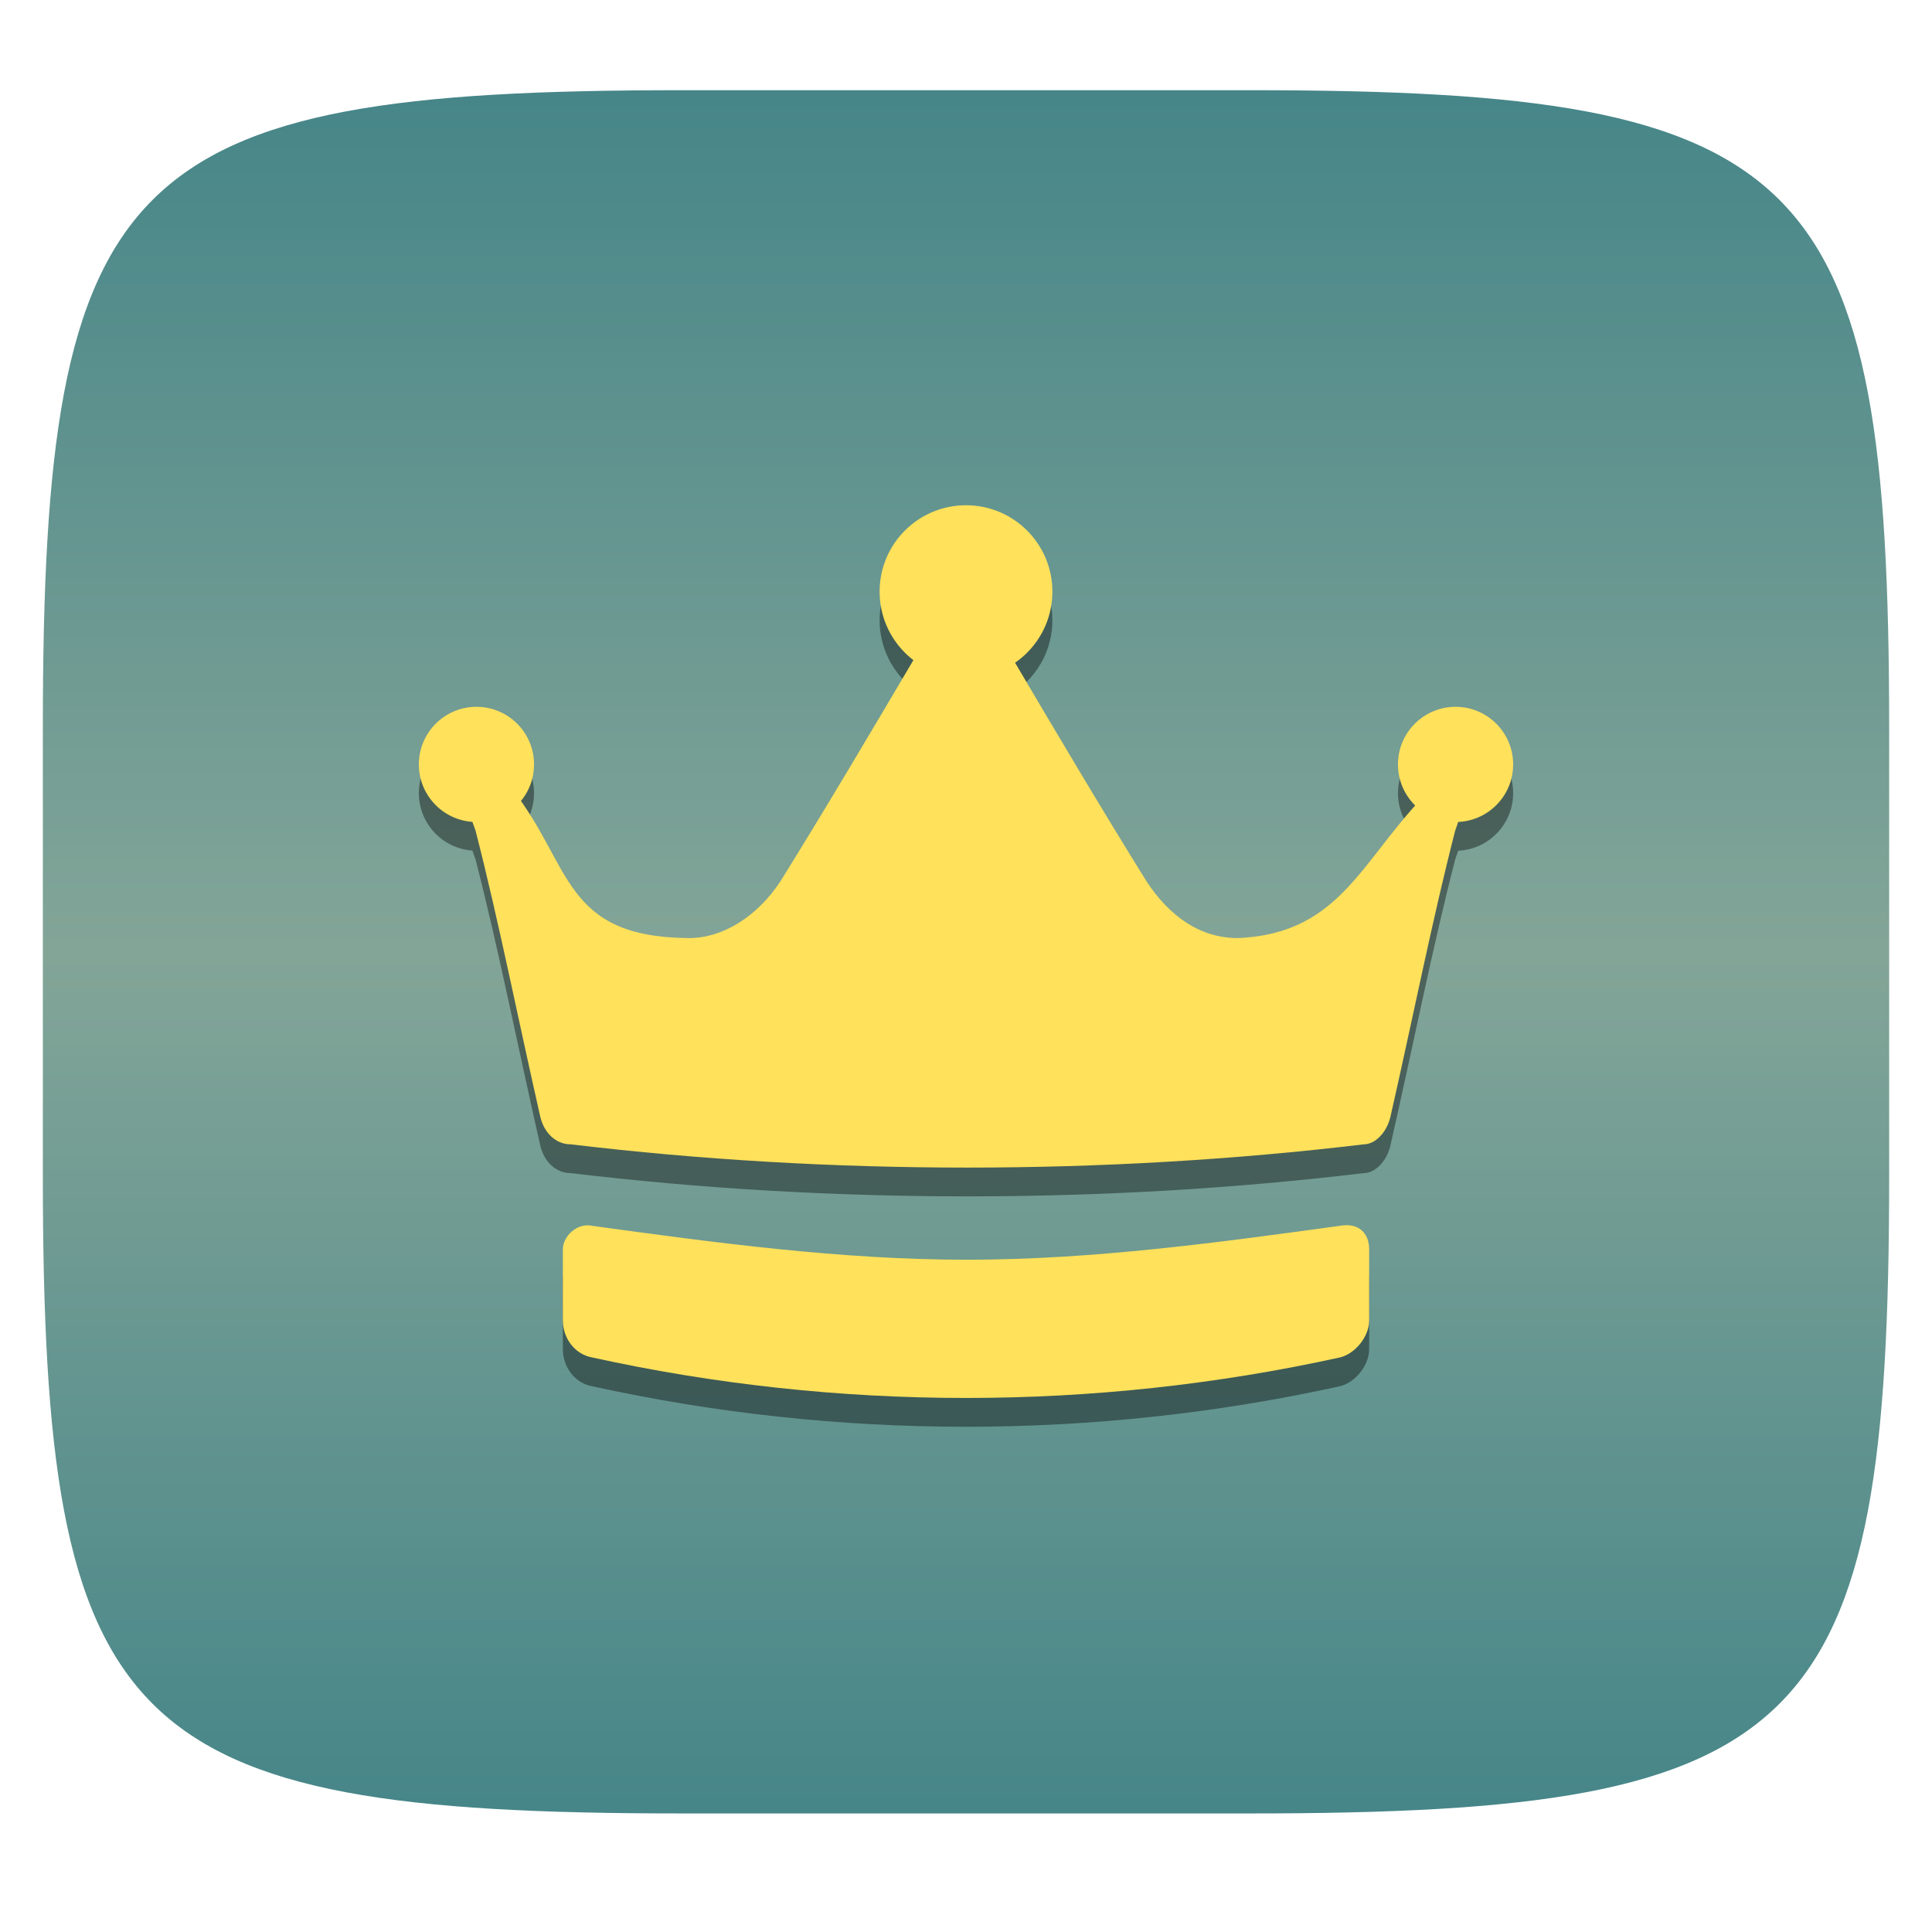
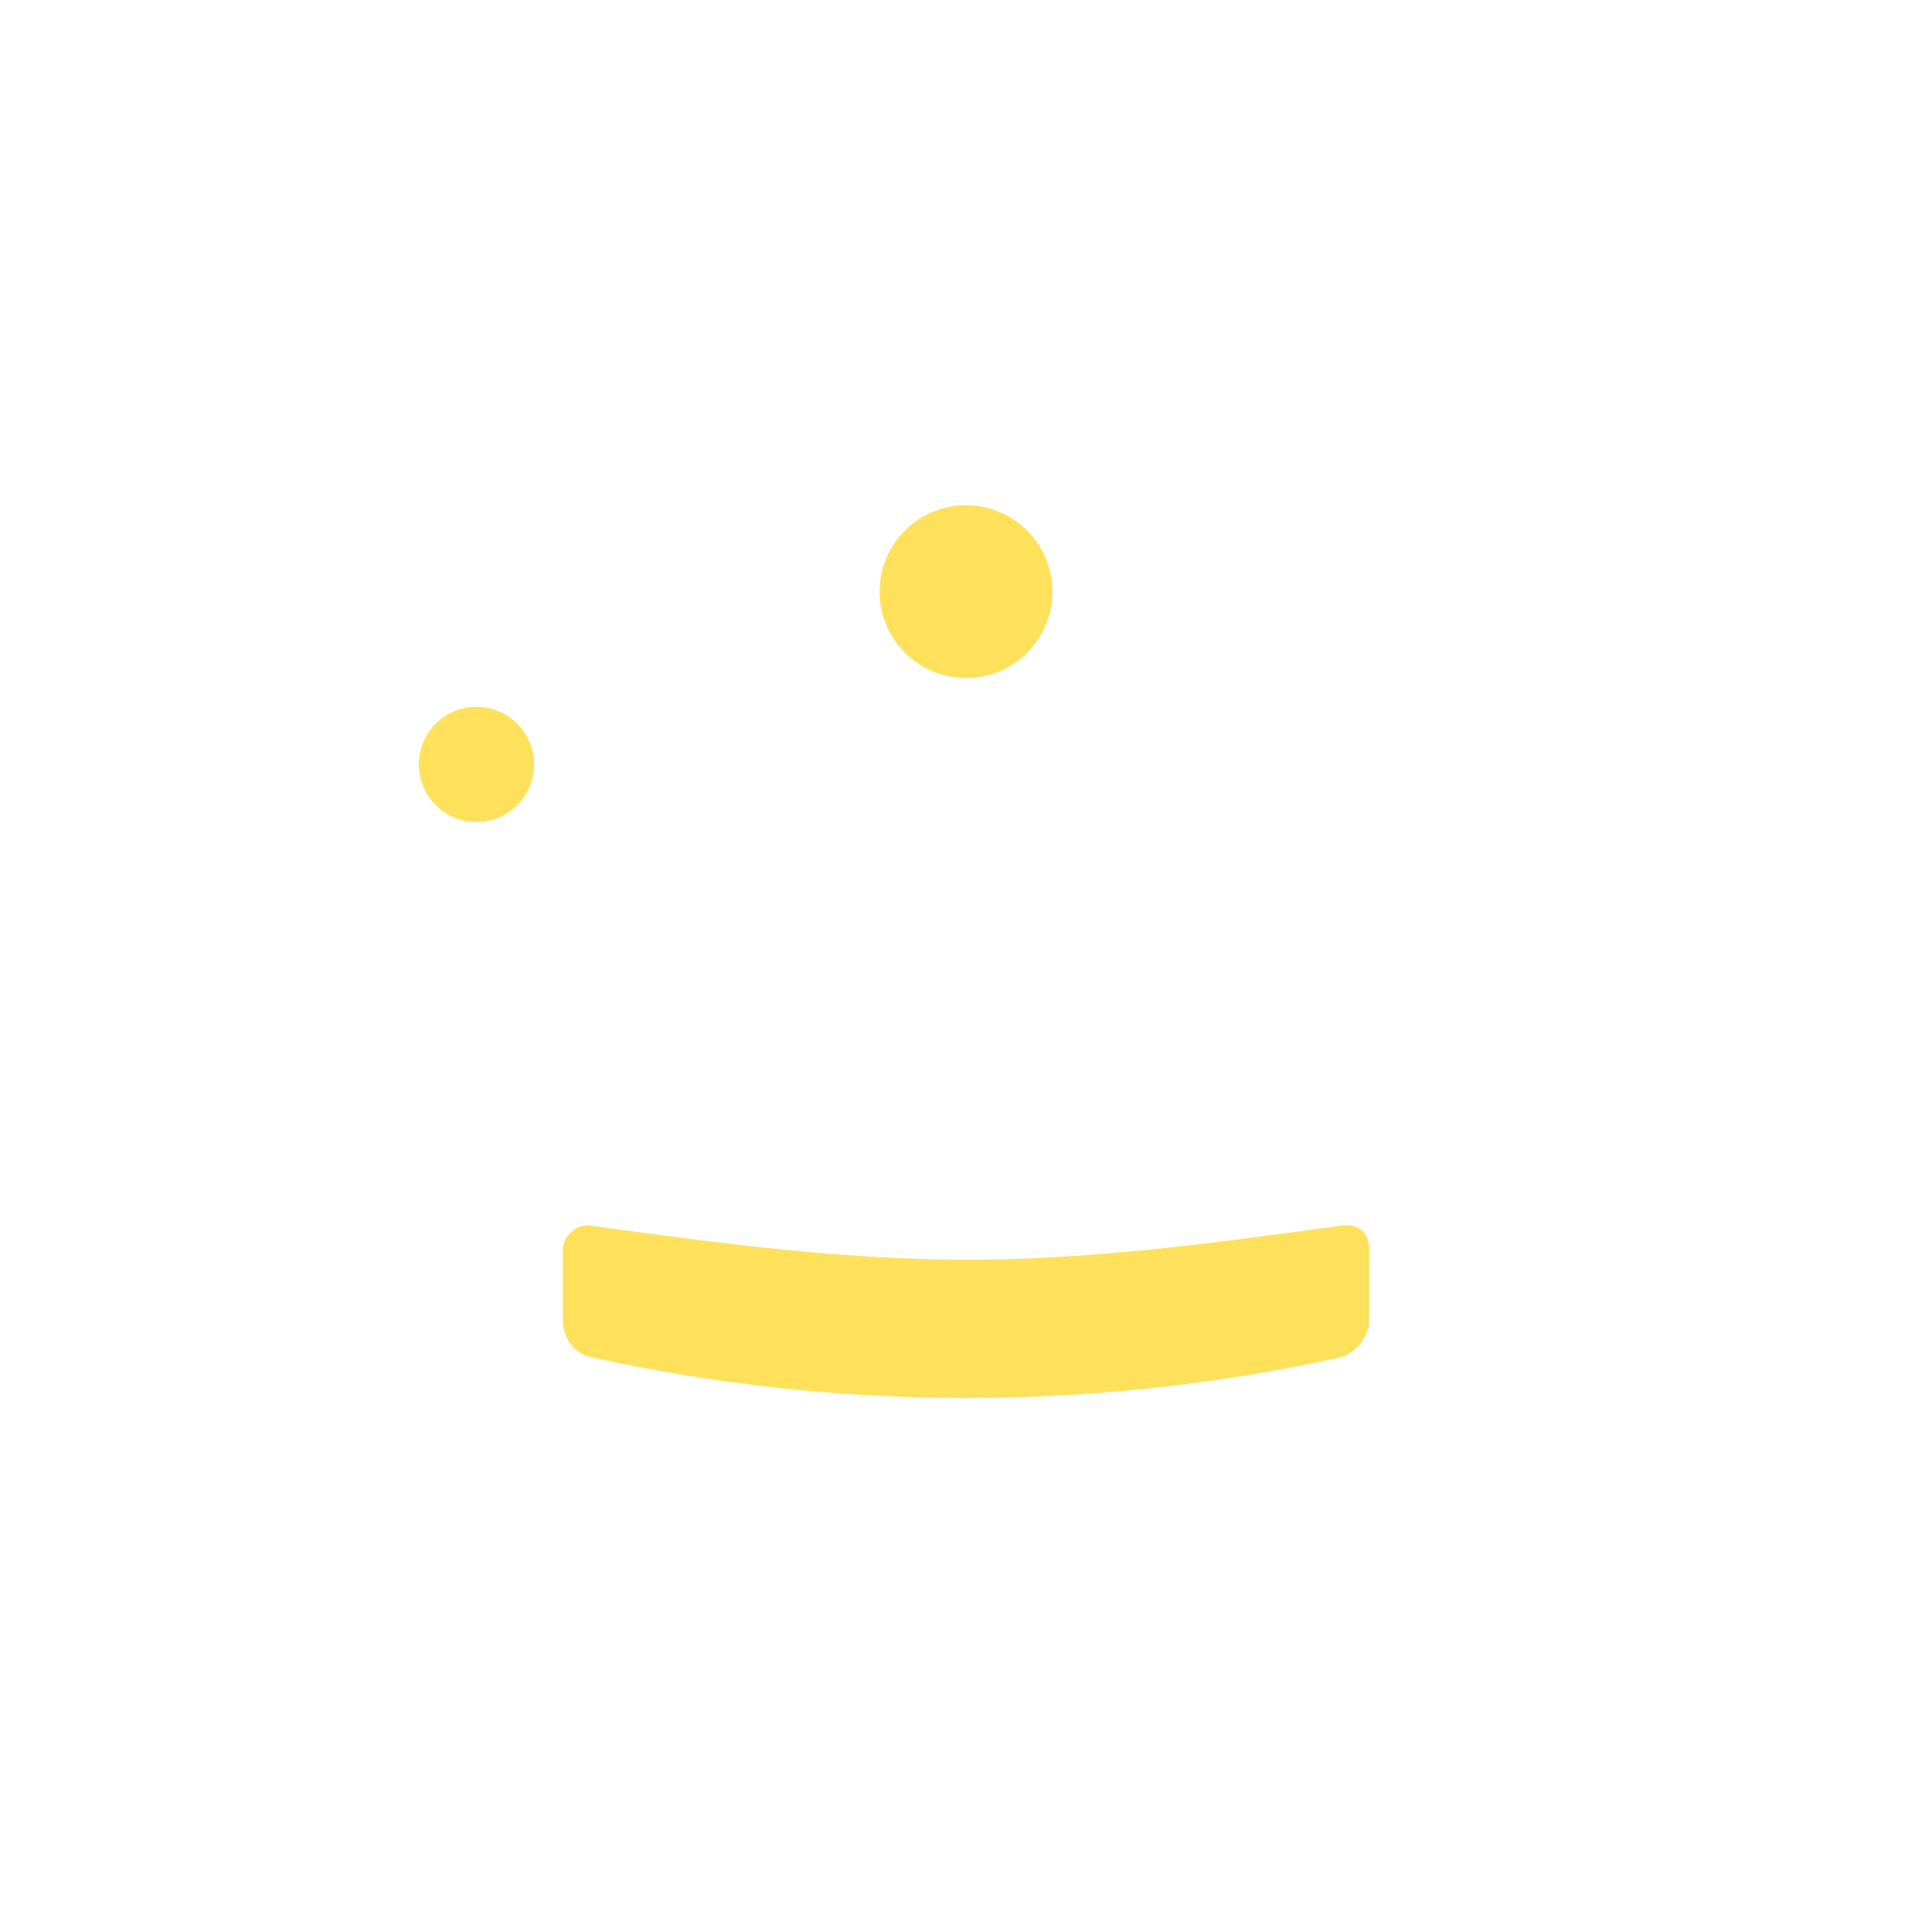
<svg xmlns="http://www.w3.org/2000/svg" style="isolation:isolate" width="256" height="256" viewBox="0 0 256 256">
  <g filter="url(#qi4eIrkJqixTdc2fGnhy0LuZ5uv9yQPA)">
    <linearGradient id="_lgradient_36" x1="0" x2="0" y1="0" y2="1" gradientTransform="matrix(244.648,0,0,228.338,5.676,11.952)" gradientUnits="userSpaceOnUse">
      <stop offset="0%" style="stop-color:#458588" />
      <stop offset="50%" style="stop-color:#83a598" />
      <stop offset="100%" style="stop-color:#458588" />
    </linearGradient>
-     <path fill="url(#_lgradient_36)" d="M 165.685 11.952 C 239.74 11.952 250.324 22.509 250.324 96.495 L 250.324 155.746 C 250.324 229.733 239.74 240.29 165.685 240.29 L 90.315 240.29 C 16.26 240.29 5.676 229.733 5.676 155.746 L 5.676 96.495 C 5.676 22.509 16.26 11.952 90.315 11.952 L 165.685 11.952 Z" />
  </g>
  <g>
    <g opacity=".4" filter="url(#rHcQI7lidXODVRyBTw8xW2rTVVlHxVLK)">
-       <path d="M 128 70.762 C 121.678 70.762 116.553 75.887 116.553 82.21 C 116.556 85.764 118.211 89.116 121.032 91.28 C 115.162 101.214 109.291 111.138 103.421 120.576 C 100.391 125.192 95.848 128.118 91.303 128.118 C 75.425 128.007 75.648 119.449 68.989 109.993 C 70.135 108.622 70.763 106.891 70.763 105.104 C 70.763 100.89 67.346 97.473 63.132 97.473 C 58.917 97.473 55.5 100.89 55.5 105.104 C 55.506 109.107 58.603 112.425 62.595 112.706 L 63.02 113.906 C 66.05 125.702 68.575 138.521 71.605 151.855 C 72.11 153.907 73.625 155.447 75.645 155.447 C 92.815 157.499 110.496 158.525 128.171 158.525 C 145.847 158.525 163.52 157.499 180.691 155.447 C 182.206 155.447 183.718 153.907 184.223 151.855 C 187.253 138.521 189.779 125.702 192.809 113.906 L 193.219 112.721 C 197.29 112.534 200.496 109.18 200.5 105.104 C 200.5 100.89 197.083 97.473 192.868 97.473 C 188.654 97.473 185.237 100.89 185.237 105.104 C 185.239 107.162 186.072 109.132 187.547 110.567 C 179.963 119.013 176.788 127.566 164.026 128.118 C 158.976 128.118 154.931 125.192 151.901 120.576 C 146.098 111.245 140.302 101.436 134.499 91.615 C 137.592 89.482 139.441 85.967 139.447 82.21 C 139.447 75.887 134.322 70.762 128 70.762 Z M 77.739 166.172 C 76.066 166.239 74.579 167.811 74.579 169.377 L 74.579 178.767 C 74.579 181.003 76.034 183.239 78.462 183.686 C 111 190.842 145 190.842 177.538 183.686 C 179.481 183.239 181.421 181.003 181.421 178.767 L 181.421 169.377 C 181.421 167.14 179.966 165.792 177.538 166.239 C 161.344 168.465 144.787 170.723 128.231 170.733 C 111.521 170.744 94.806 168.486 78.462 166.239 C 78.219 166.183 77.978 166.162 77.739 166.172 L 77.739 166.172 Z" />
-     </g>
-     <path fill="#ffe15b" d="M 194.565 104.973 L 192.811 110.093 C 189.78 121.888 187.255 134.709 184.225 148.043 C 183.72 150.095 182.205 151.633 180.69 151.633 C 163.519 153.685 145.844 154.711 128.168 154.711 L 128.168 154.711 C 110.493 154.711 92.817 153.685 75.647 151.633 C 73.627 151.633 72.112 150.095 71.607 148.043 C 68.577 134.709 66.051 121.888 63.021 110.093 L 61.266 105.168 C 57.731 104.655 60.079 102.943 60.079 99.353 C 60.079 94.737 57.793 98.106 62.338 97.08 C 66.883 96.054 67.091 96.531 67.091 101.659 C 67.091 104.736 69.967 102.625 67.947 104.676 C 75.81 114.715 74.579 124.184 91.302 124.302 C 95.847 124.302 100.392 121.375 103.423 116.76 C 109.483 107.015 115.543 96.758 121.603 86.501 C 120.088 84.45 119.078 81.886 119.078 79.321 C 119.078 73.68 122.808 72.45 127.858 72.45 C 132.403 72.45 136.248 73.68 136.248 79.321 C 136.248 81.886 135.238 84.45 133.723 86.501 L 133.723 86.501 C 139.783 96.758 145.844 107.015 151.904 116.76 C 154.934 121.375 158.974 124.302 164.024 124.302 C 178.2 123.688 180.495 113.203 190.208 103.958 C 188.188 101.907 189.923 103.62 189.923 100.543 C 189.923 95.415 187.805 95.918 192.35 96.944 C 196.895 97.97 196.532 98.492 196.532 103.108 C 196.027 105.672 198.1 103.948 194.565 104.973 Z" />
+       </g>
    <path fill="#ffe15b" d="M 181.421 165.558 C 181.421 163.322 179.964 161.981 177.536 162.428 C 161.342 164.654 144.787 166.911 128.231 166.921 C 111.52 166.932 94.808 164.674 78.464 162.428 C 76.522 161.981 74.579 163.77 74.579 165.558 L 74.579 174.95 C 74.579 177.187 76.036 179.423 78.464 179.87 C 111.002 187.026 144.998 187.026 177.536 179.87 C 179.478 179.423 181.421 177.187 181.421 174.95 L 181.421 165.558 Z" />
    <circle fill="#ffe15b" cx="63.132" cy="101.289" r="7.632" vector-effect="non-scaling-stroke" />
-     <circle fill="#ffe15b" cx="192.868" cy="101.289" r="7.632" vector-effect="non-scaling-stroke" />
    <circle fill="#ffe15b" cx="128" cy="78.395" r="11.447" vector-effect="non-scaling-stroke" />
  </g>
</svg>